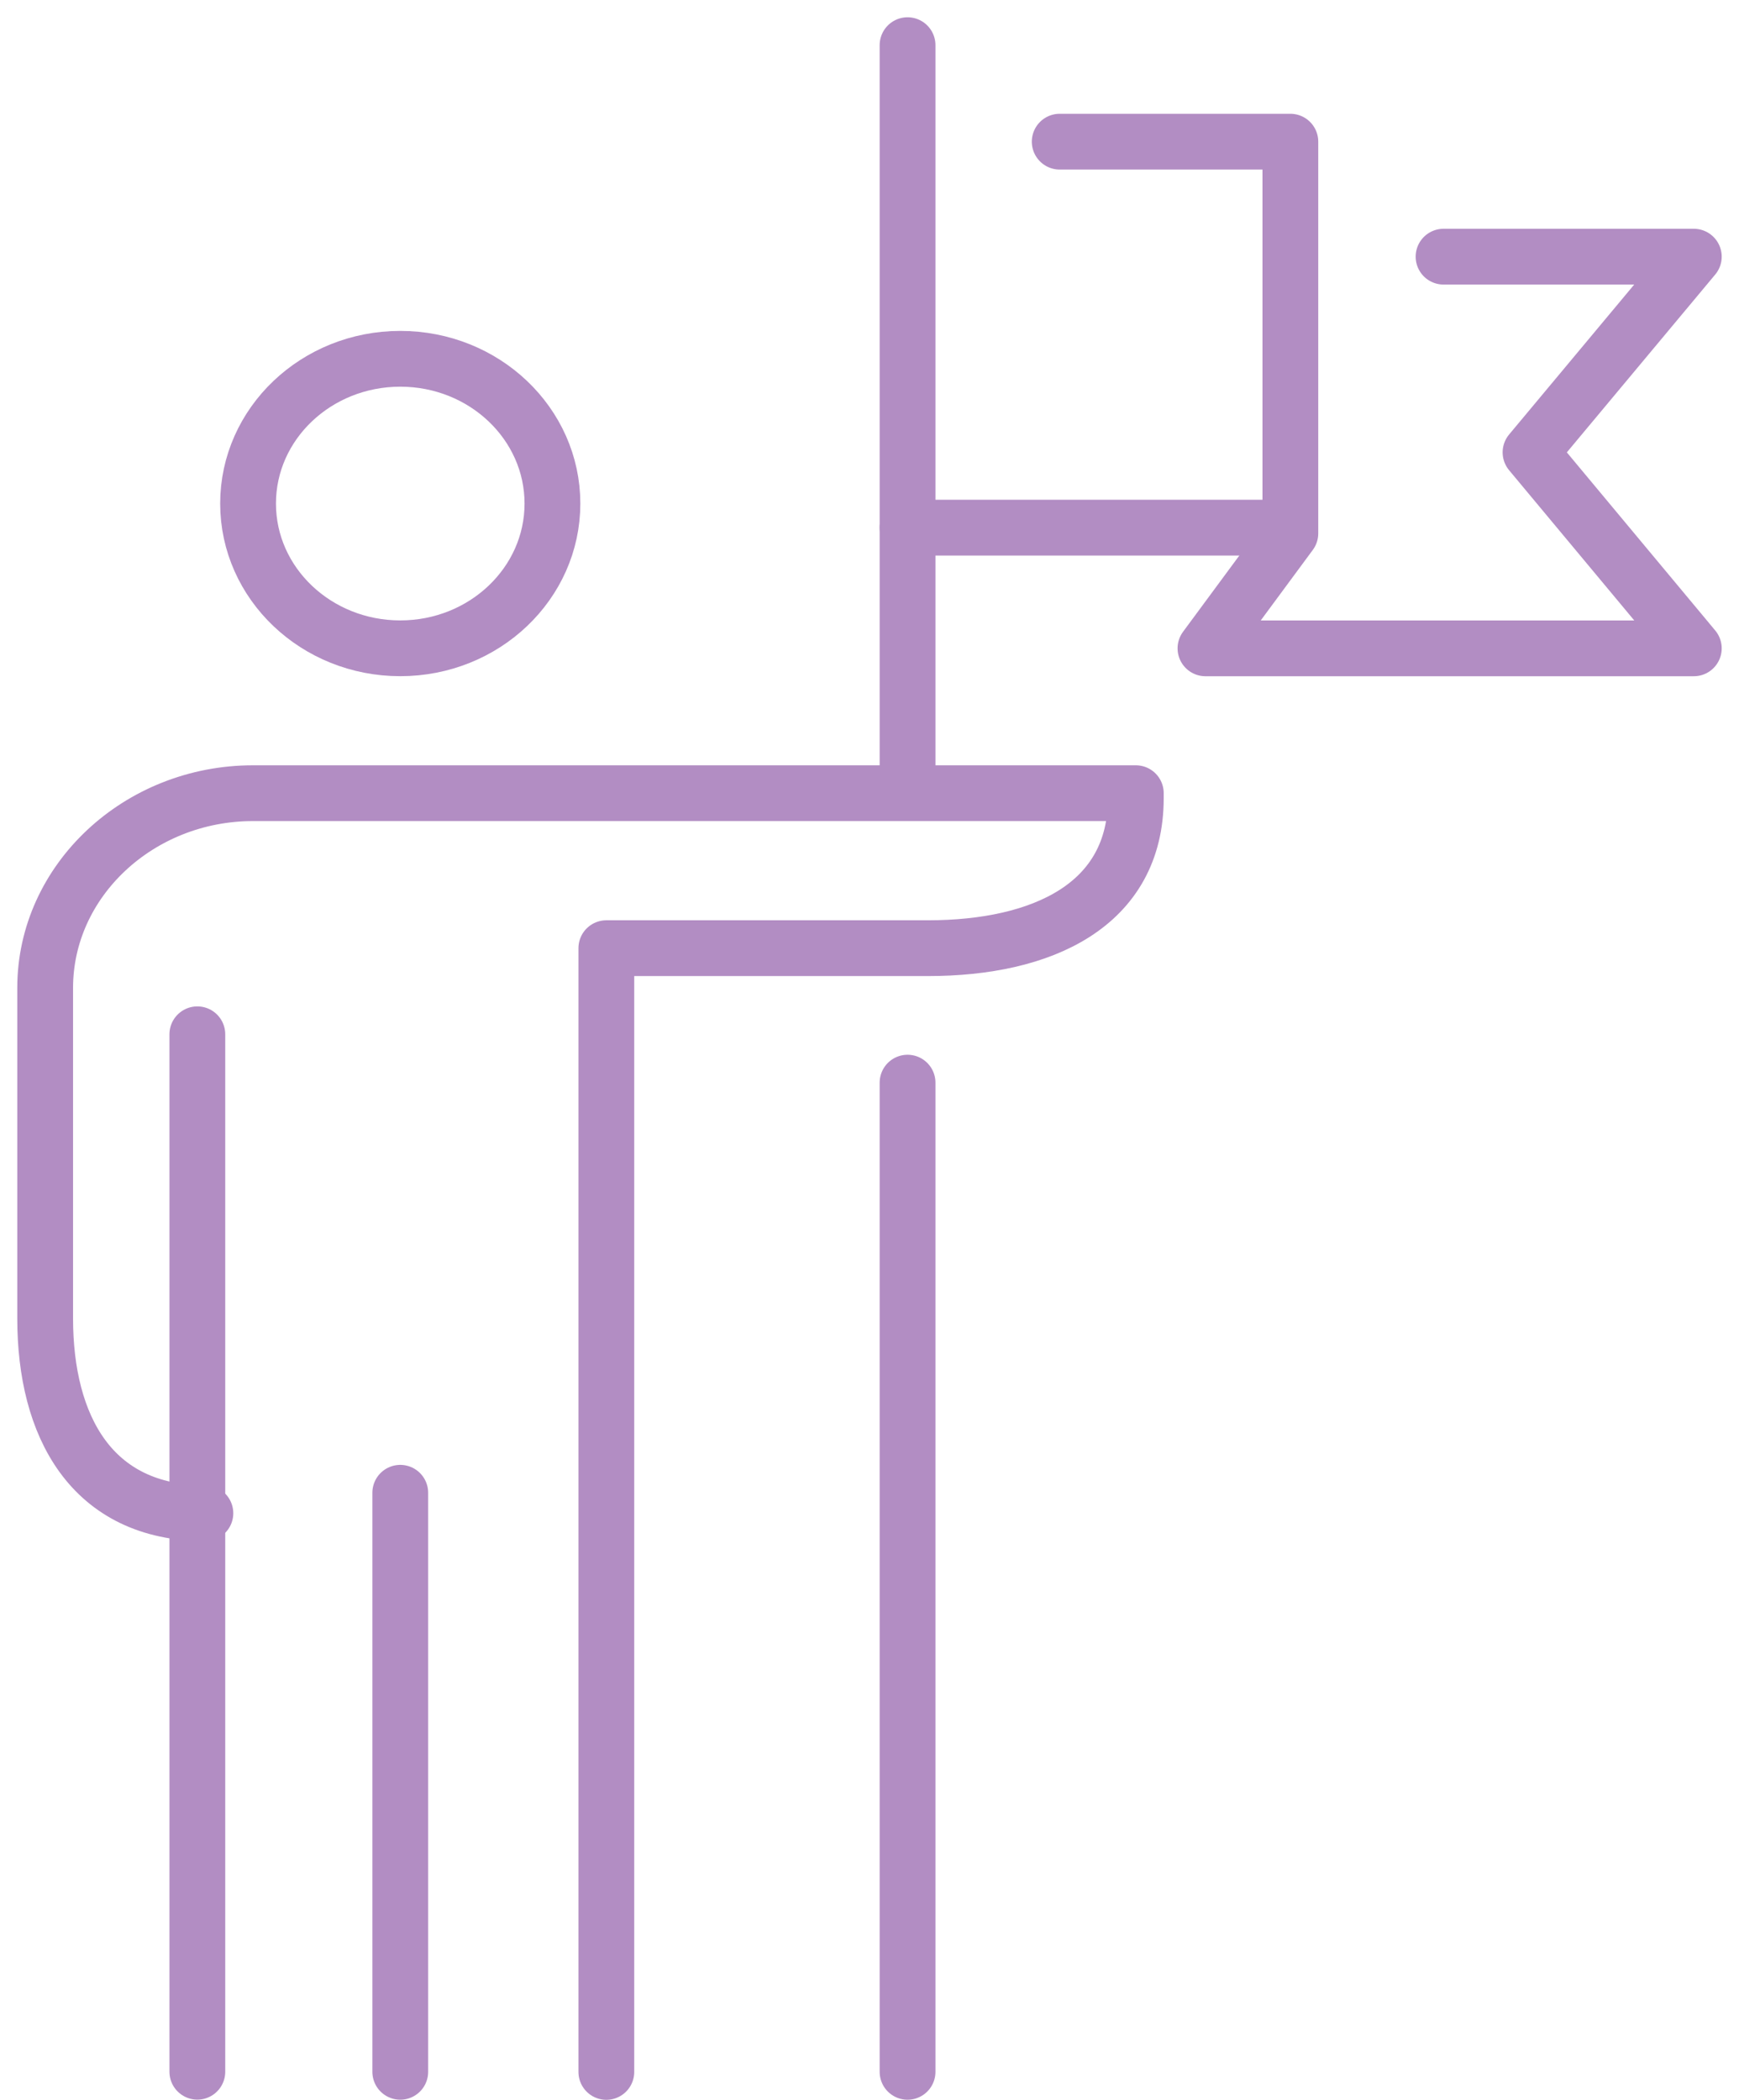
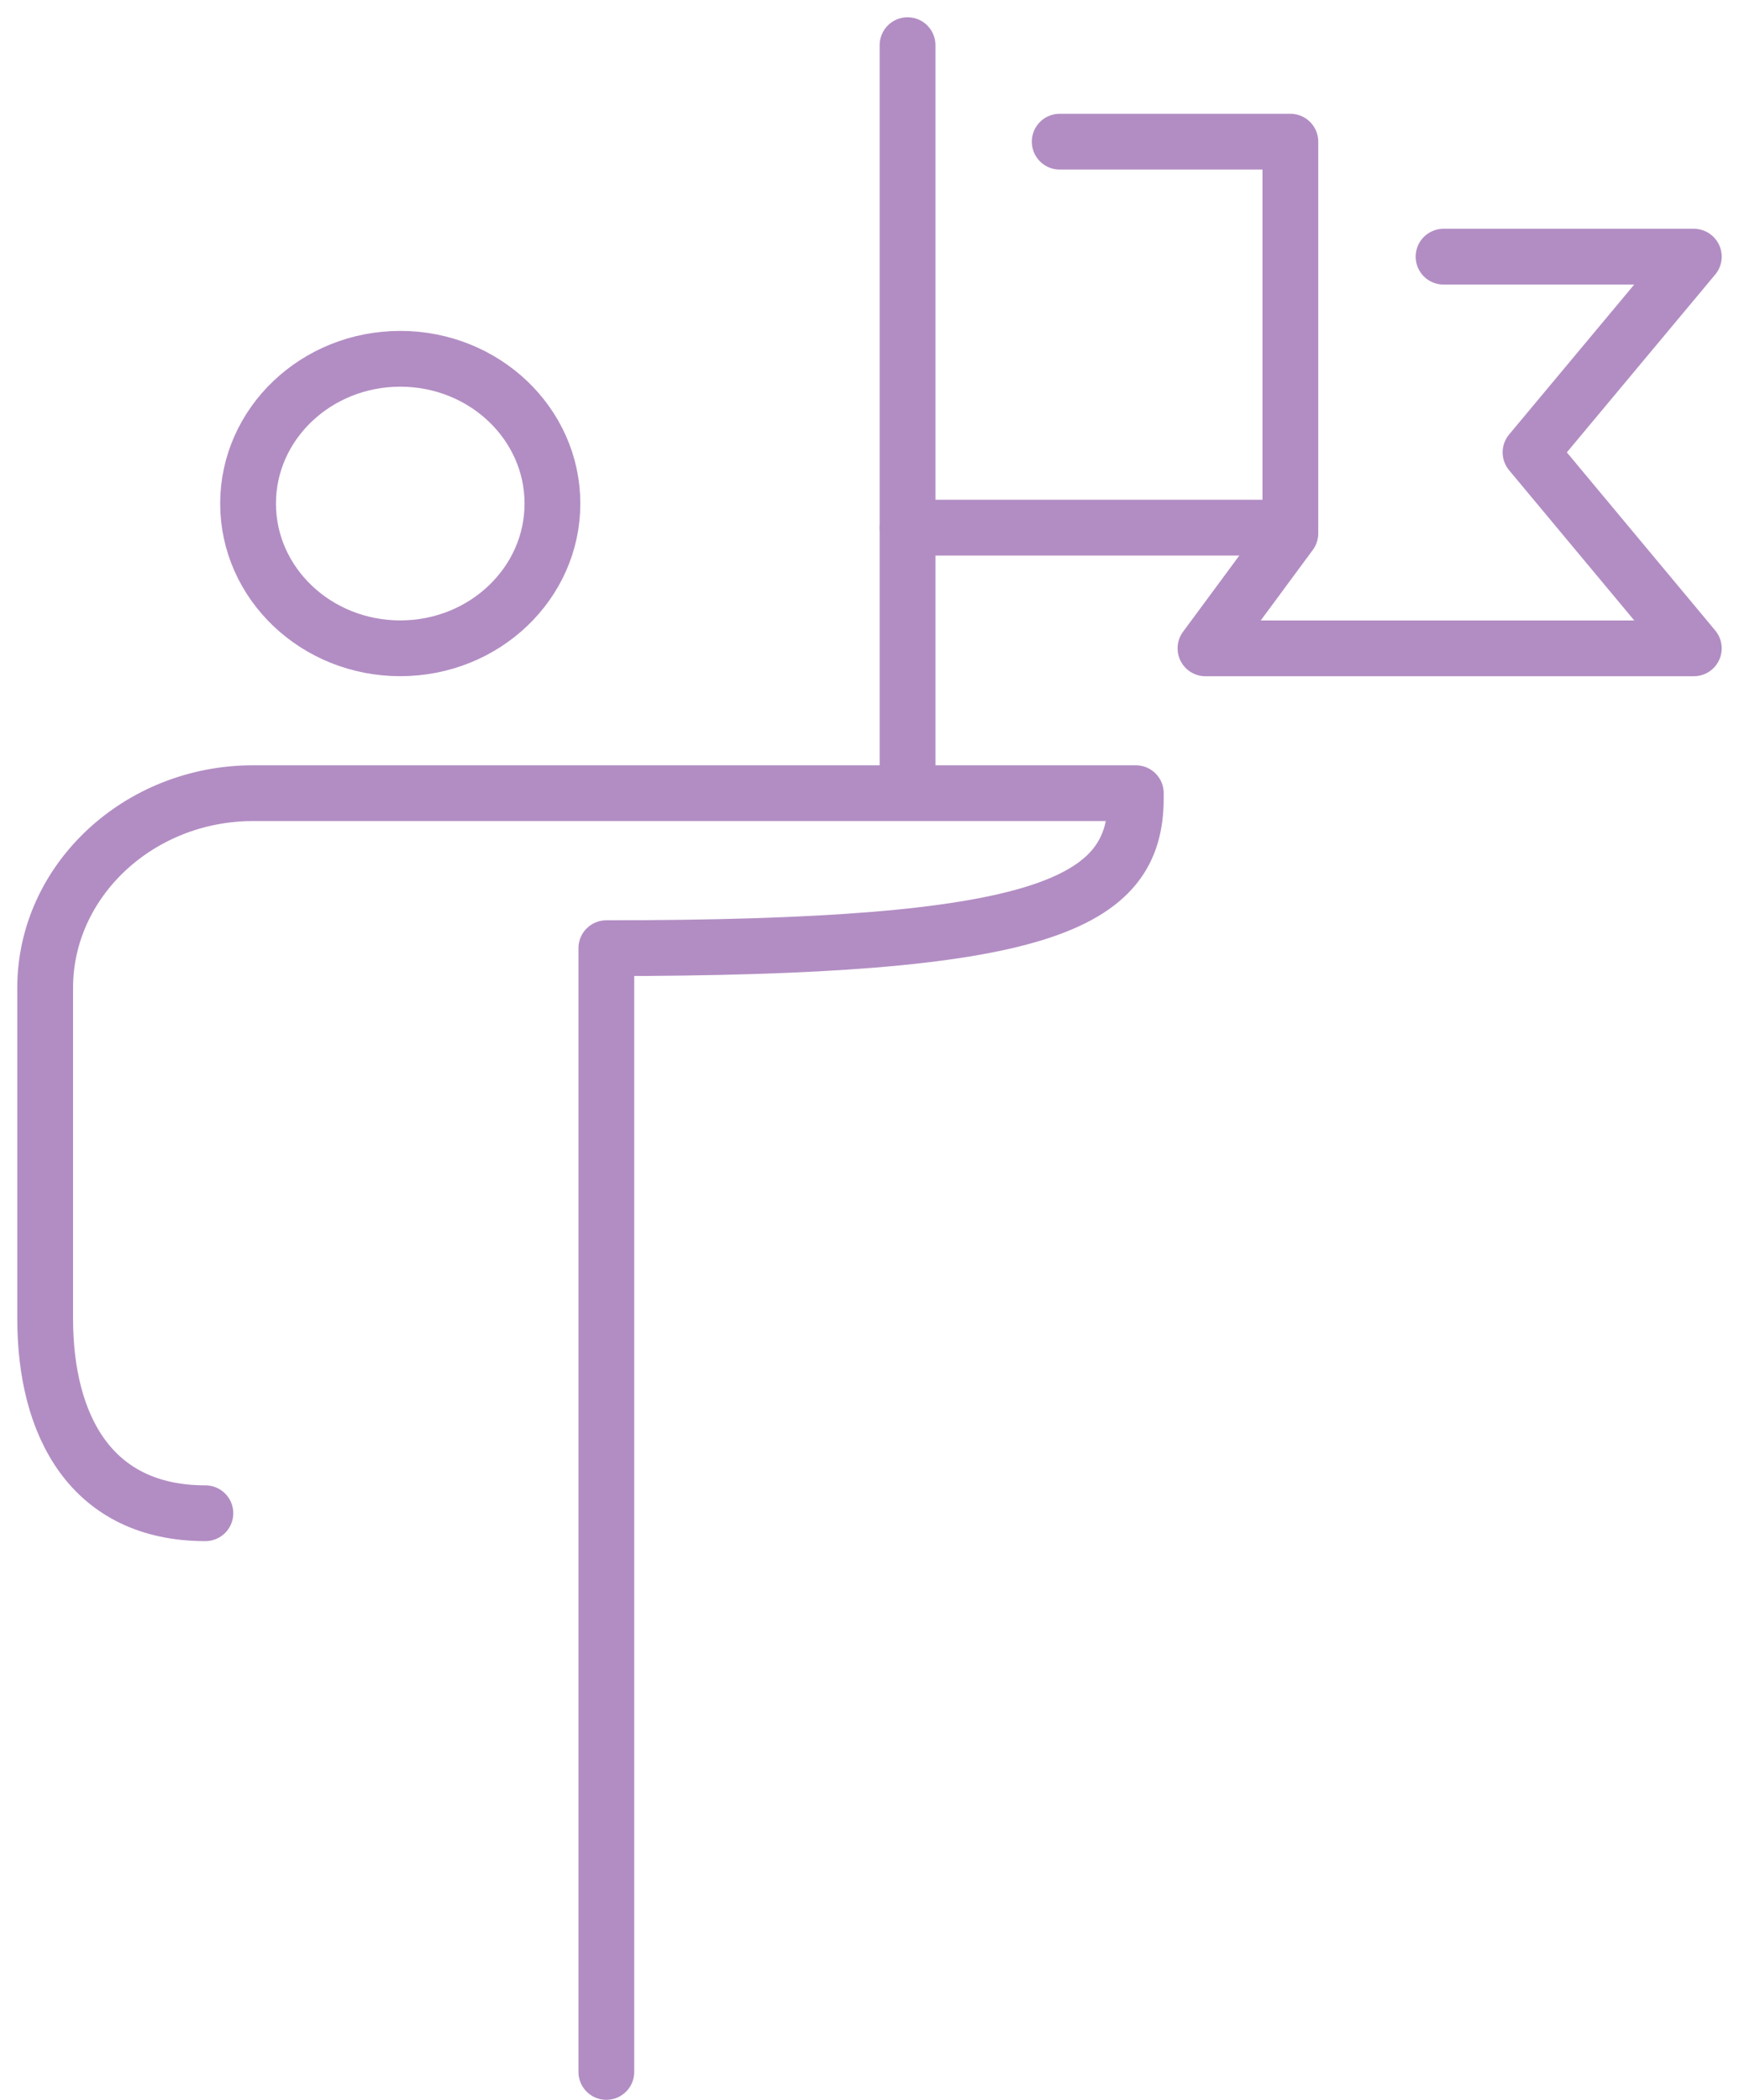
<svg xmlns="http://www.w3.org/2000/svg" width="77" height="93" viewBox="0 0 77 93" fill="none">
  <path d="M46.922 6.273H57.135V23.617L53.376 28.708H74.999L67.769 20.03L74.999 11.365H63.918" stroke="#B28DC3" stroke-width="2.47" stroke-linecap="round" stroke-linejoin="round" />
  <path d="M40.185 23.363H57.032" stroke="#B28DC3" stroke-width="2.47" stroke-linecap="round" stroke-linejoin="round" />
-   <path d="M40.185 47.938V91.738" stroke="#B28DC3" stroke-width="2.47" stroke-linecap="round" stroke-linejoin="round" />
  <path d="M40.185 2V34.049" stroke="#B28DC3" stroke-width="2.47" stroke-linecap="round" stroke-linejoin="round" />
  <path d="M10.984 22.297C10.984 25.835 14.003 28.706 17.723 28.706C21.442 28.706 24.461 25.835 24.461 22.297C24.461 18.758 21.442 15.887 17.723 15.887C14.003 15.887 10.984 18.758 10.984 22.297Z" stroke="#B28DC3" stroke-width="2.47" stroke-linecap="round" stroke-linejoin="round" />
-   <path d="M8.738 45.797V91.734" stroke="#B28DC3" stroke-width="2.47" stroke-linecap="round" stroke-linejoin="round" />
-   <path d="M17.723 66.098V91.737" stroke="#B28DC3" stroke-width="2.47" stroke-linecap="round" stroke-linejoin="round" />
-   <path d="M26.848 91.742V41.984H41.087C46.149 41.984 50.292 40.081 50.292 35.342V35.121H11.205C6.143 35.121 2 39.001 2 43.739V58.386C2 63.124 4.032 67.004 9.094 67.004" stroke="#B28DC3" stroke-width="2.47" stroke-linecap="round" stroke-linejoin="round" />
+   <path d="M26.848 91.742V41.984C46.149 41.984 50.292 40.081 50.292 35.342V35.121H11.205C6.143 35.121 2 39.001 2 43.739V58.386C2 63.124 4.032 67.004 9.094 67.004" stroke="#B28DC3" stroke-width="2.47" stroke-linecap="round" stroke-linejoin="round" />
</svg>